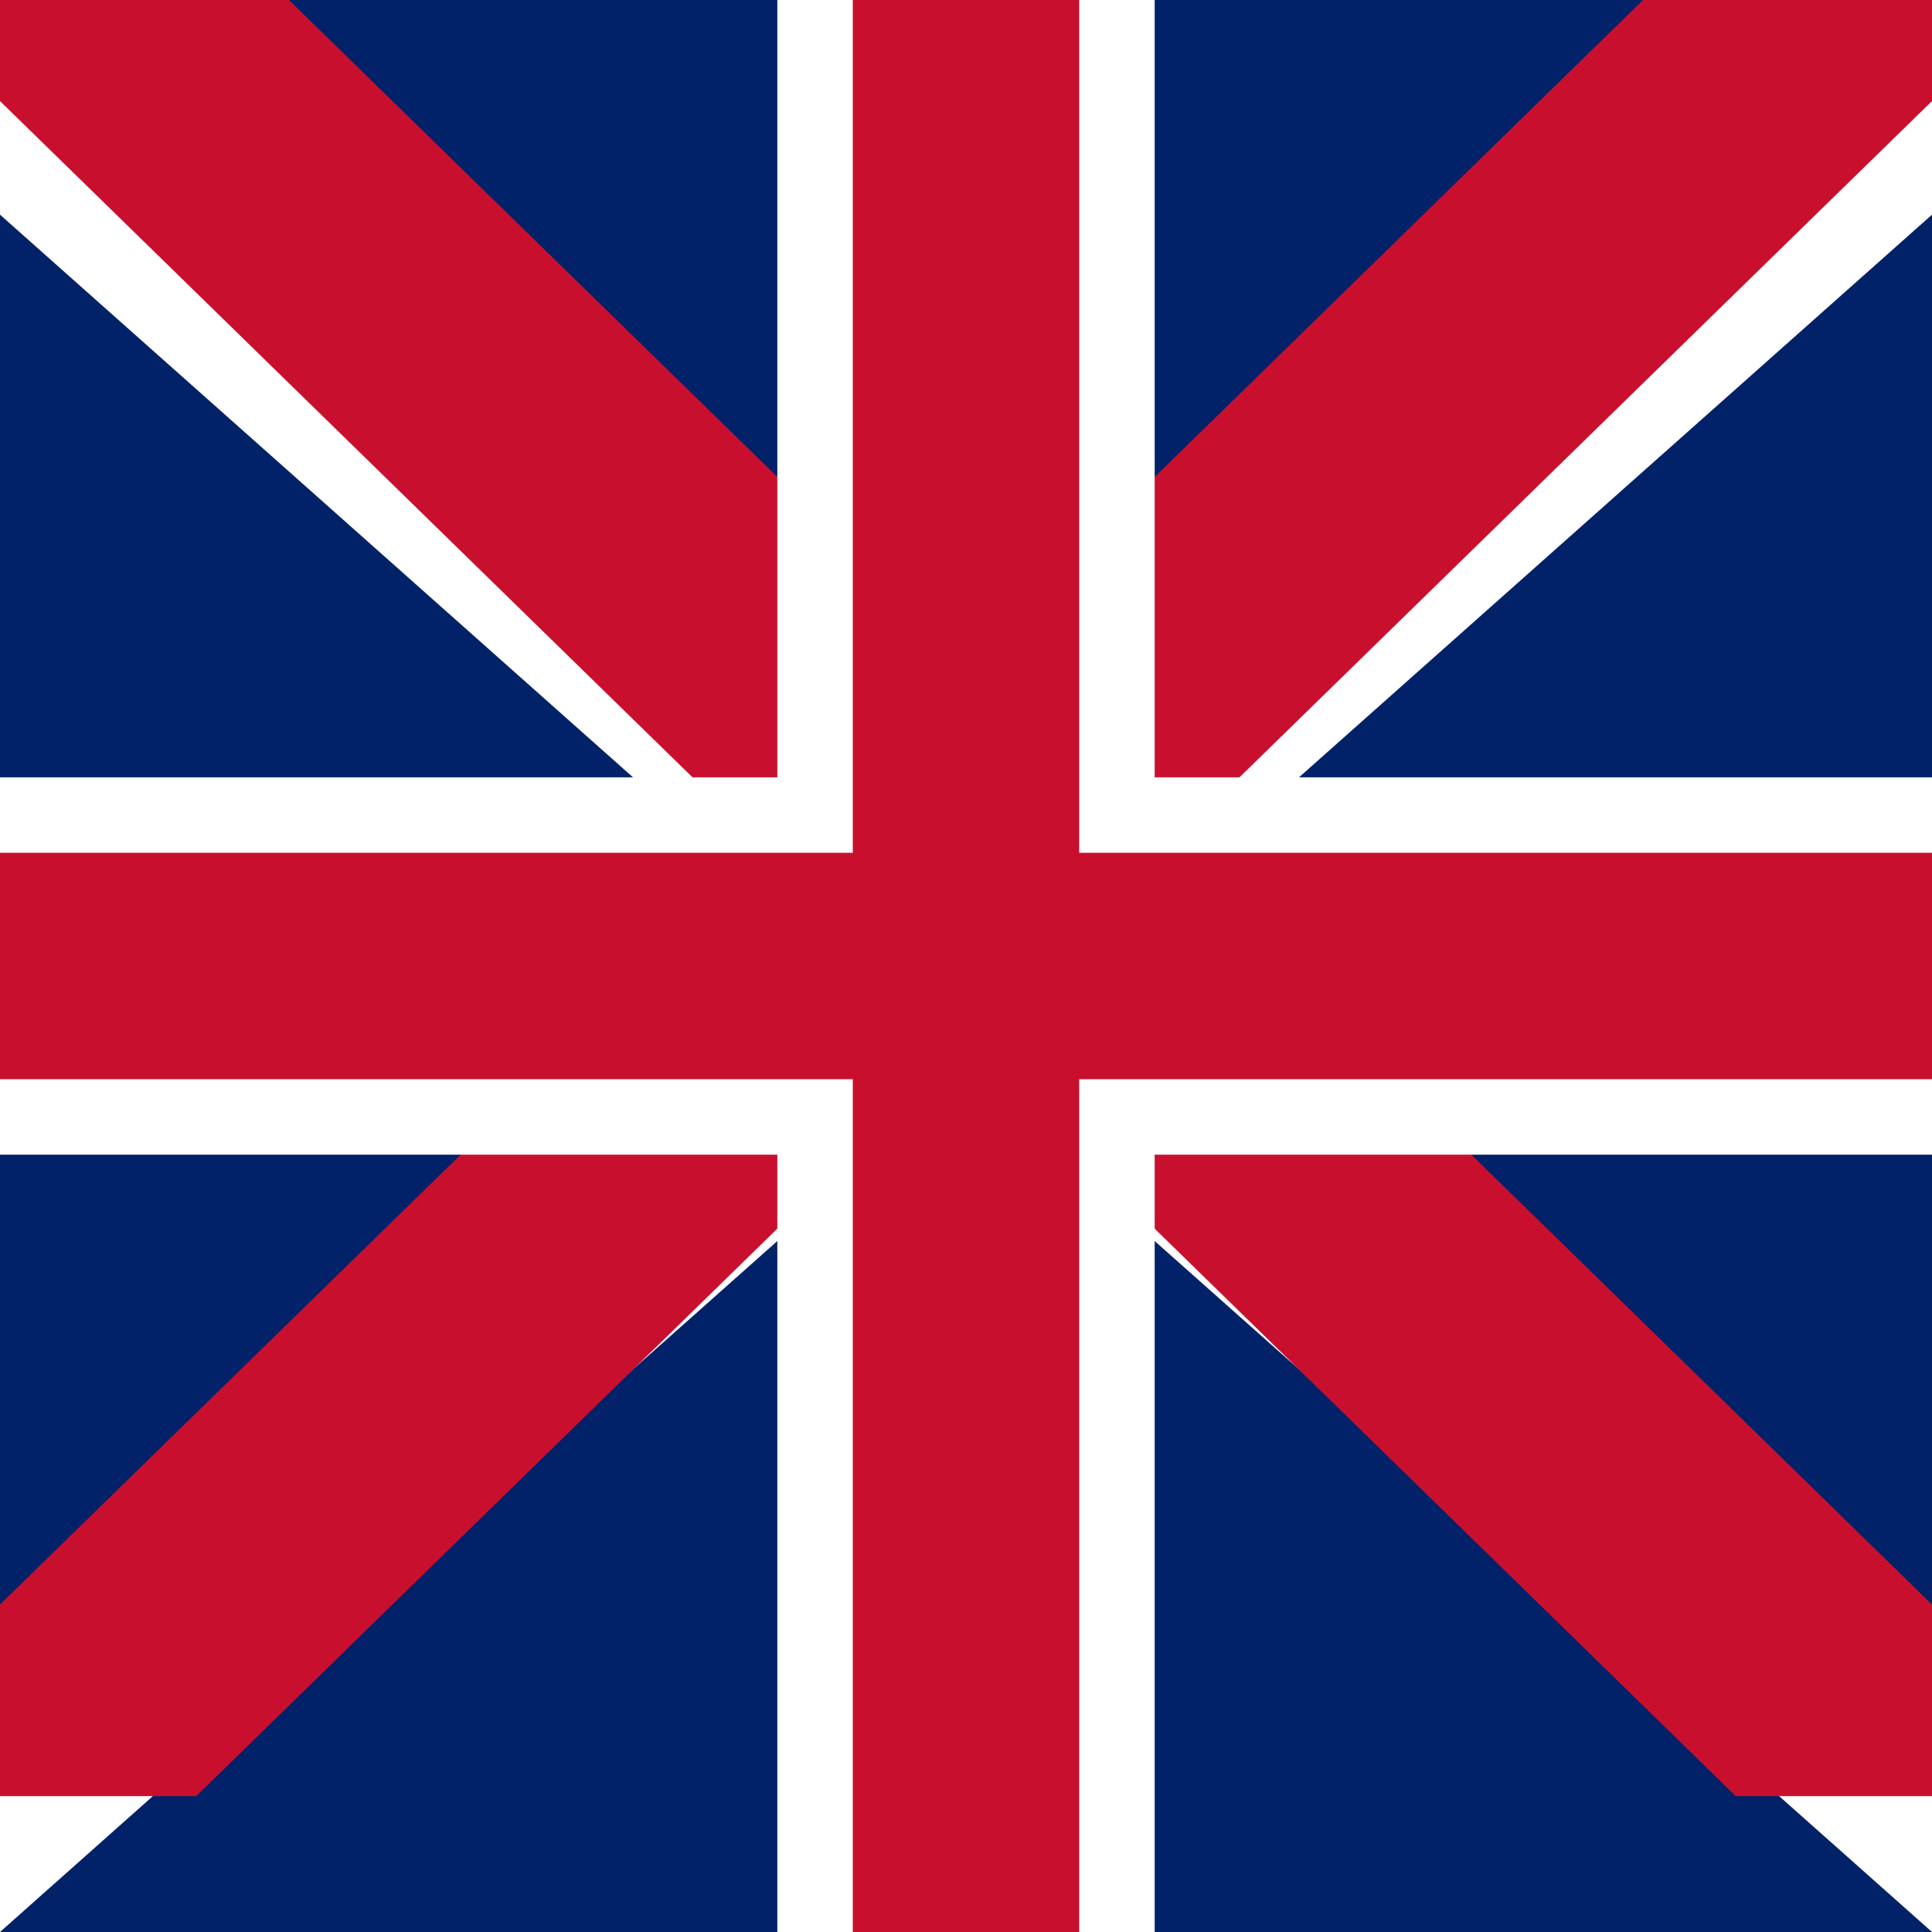
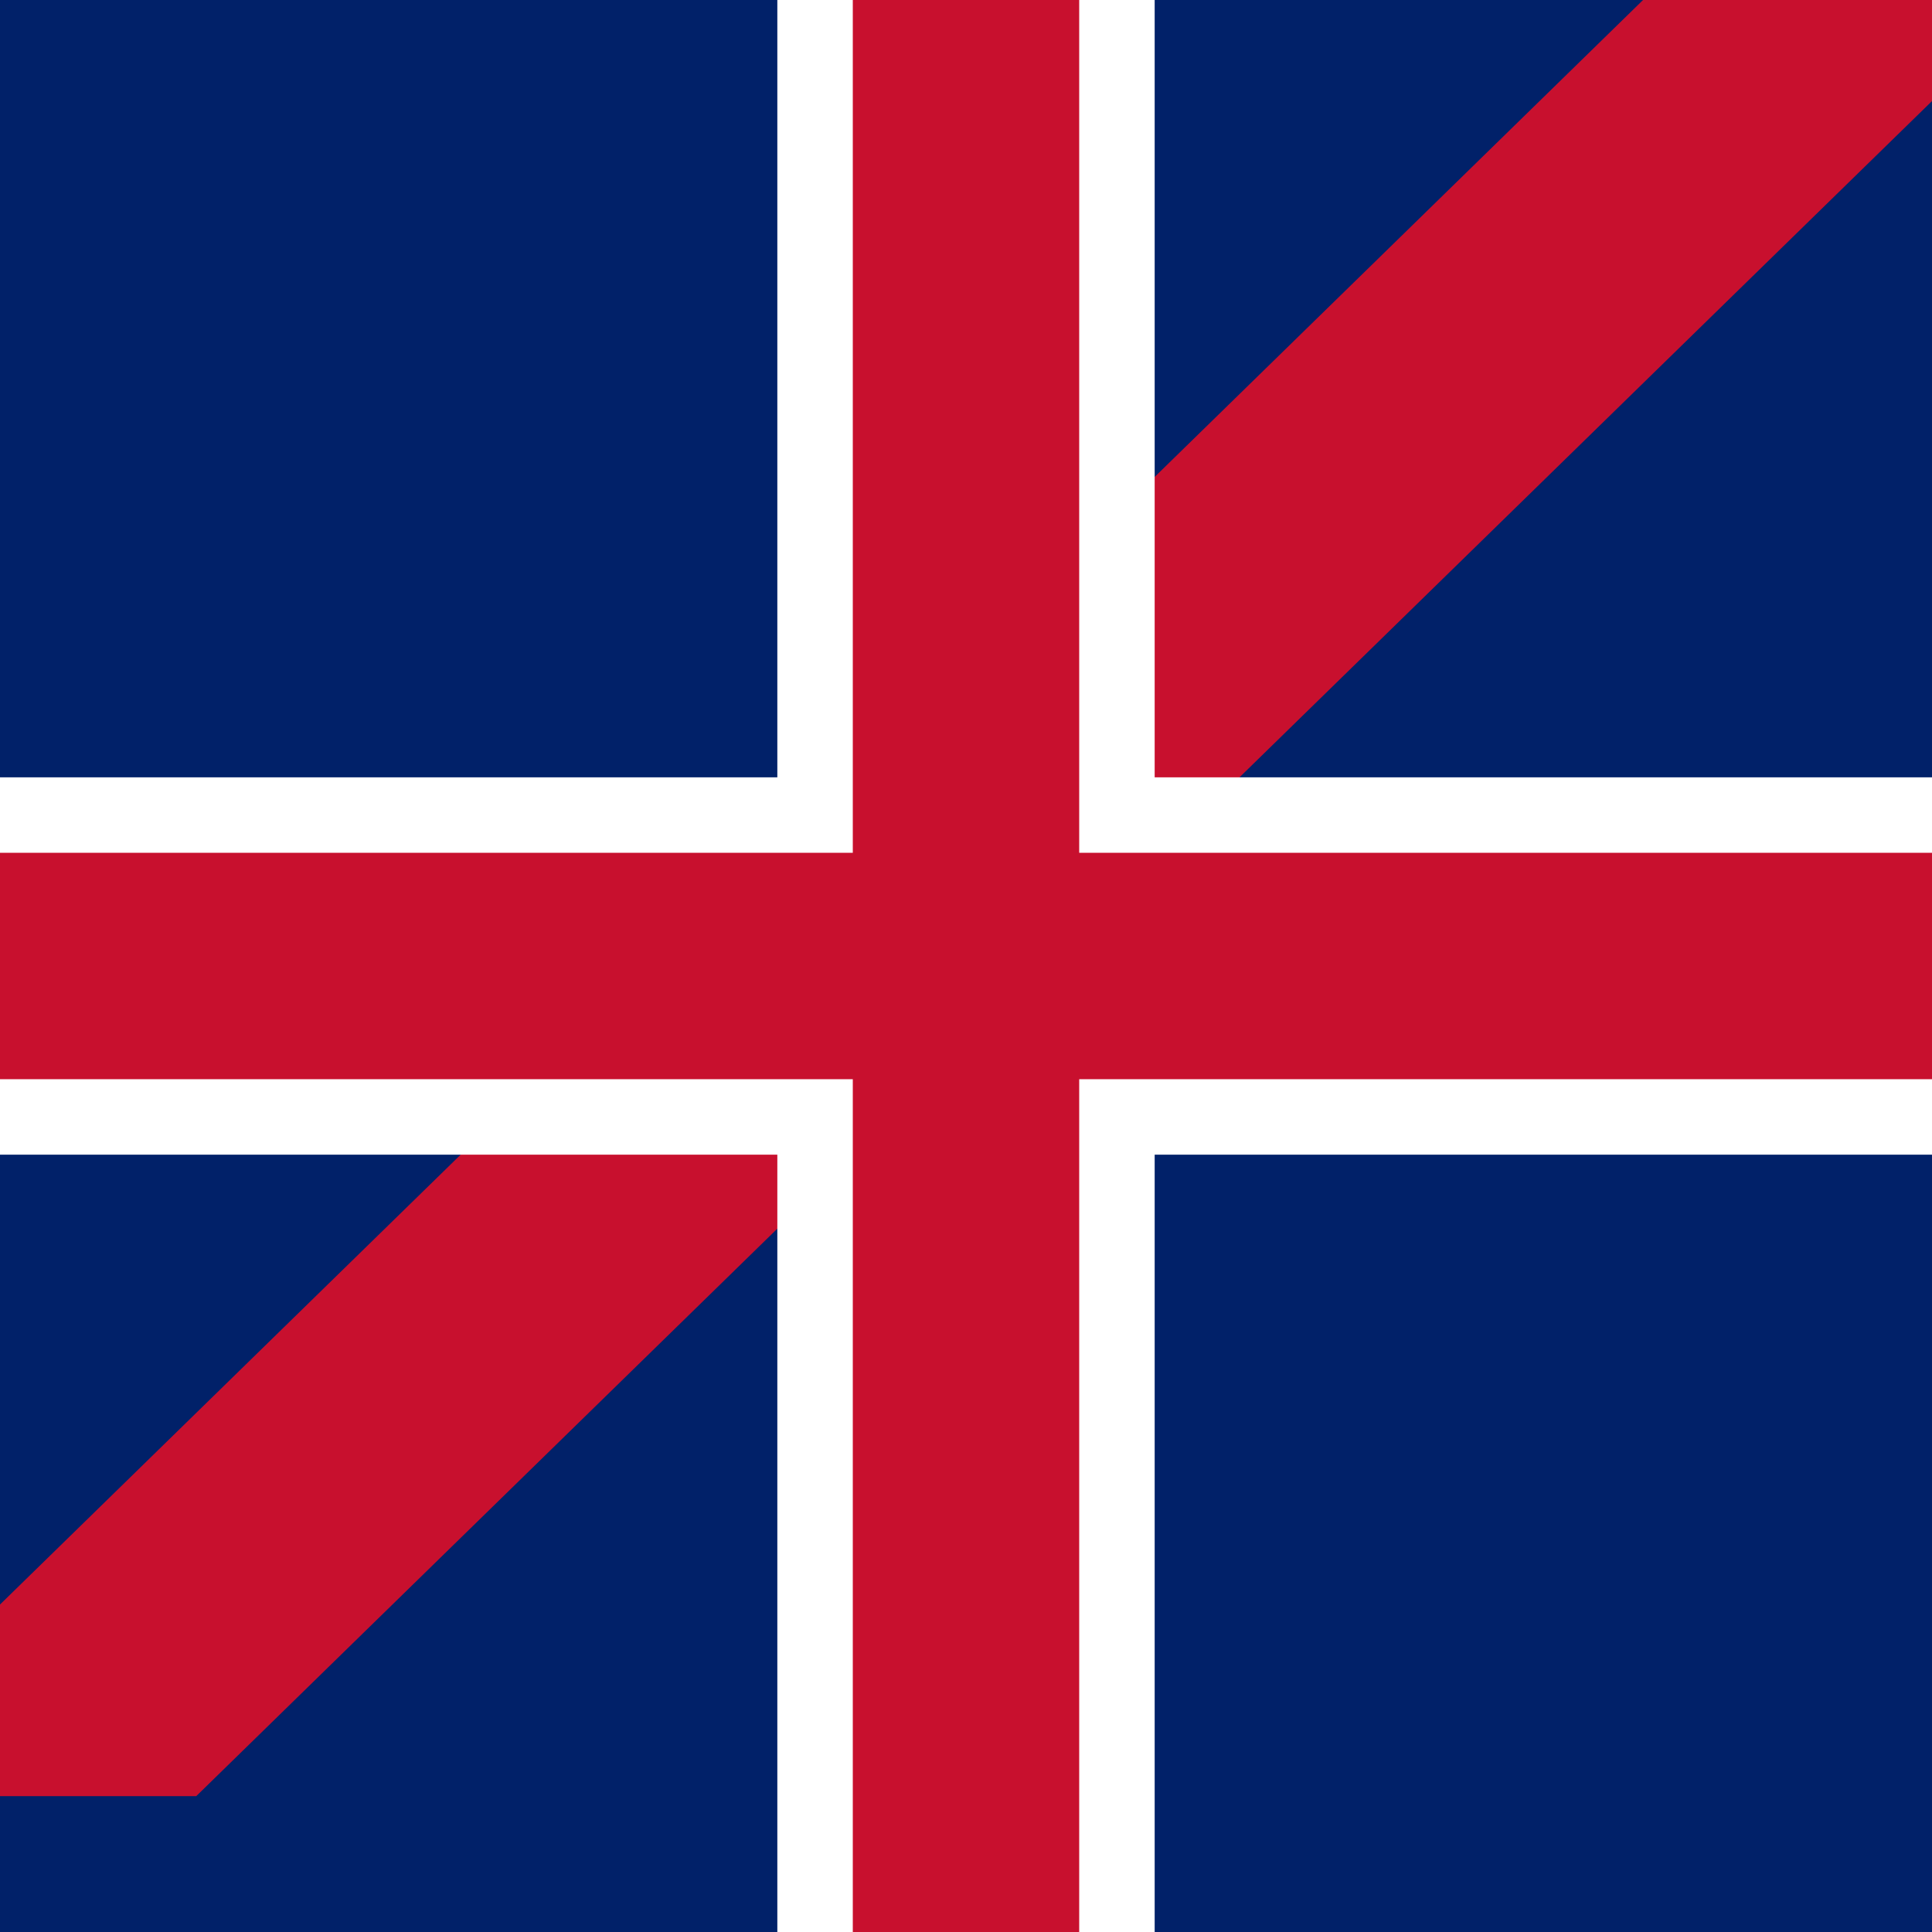
<svg xmlns="http://www.w3.org/2000/svg" viewBox="0 0 512 512">
  <rect x="0" y="0" width="512" height="512" fill="#808080" stroke="none" />
  <defs>
    <clipPath id="clip">
      <rect width="512" height="512" rx="0" ry="0" />
    </clipPath>
  </defs>
  <g clip-path="url(#clip)">
    <rect width="512" height="512" fill="#012169" />
-     <path d="M-64 0 L0 0 576 512 512 512 Z" fill="#fff" />
-     <path d="M576 0 L512 0 -64 512 0 512 Z" fill="#fff" />
-     <path d="M-52 -24 L52 -24 564 476 460 476 Z" fill="#C8102E" />
+     <path d="M576 0 Z" fill="#fff" />
    <path d="M564 -24 L460 -24 -52 476 52 476 Z" fill="#C8102E" />
    <rect x="206" width="100" height="512" fill="#fff" />
    <rect y="206" width="512" height="100" fill="#fff" />
    <rect x="226" width="60" height="512" fill="#C8102E" />
    <rect y="226" width="512" height="60" fill="#C8102E" />
  </g>
</svg>